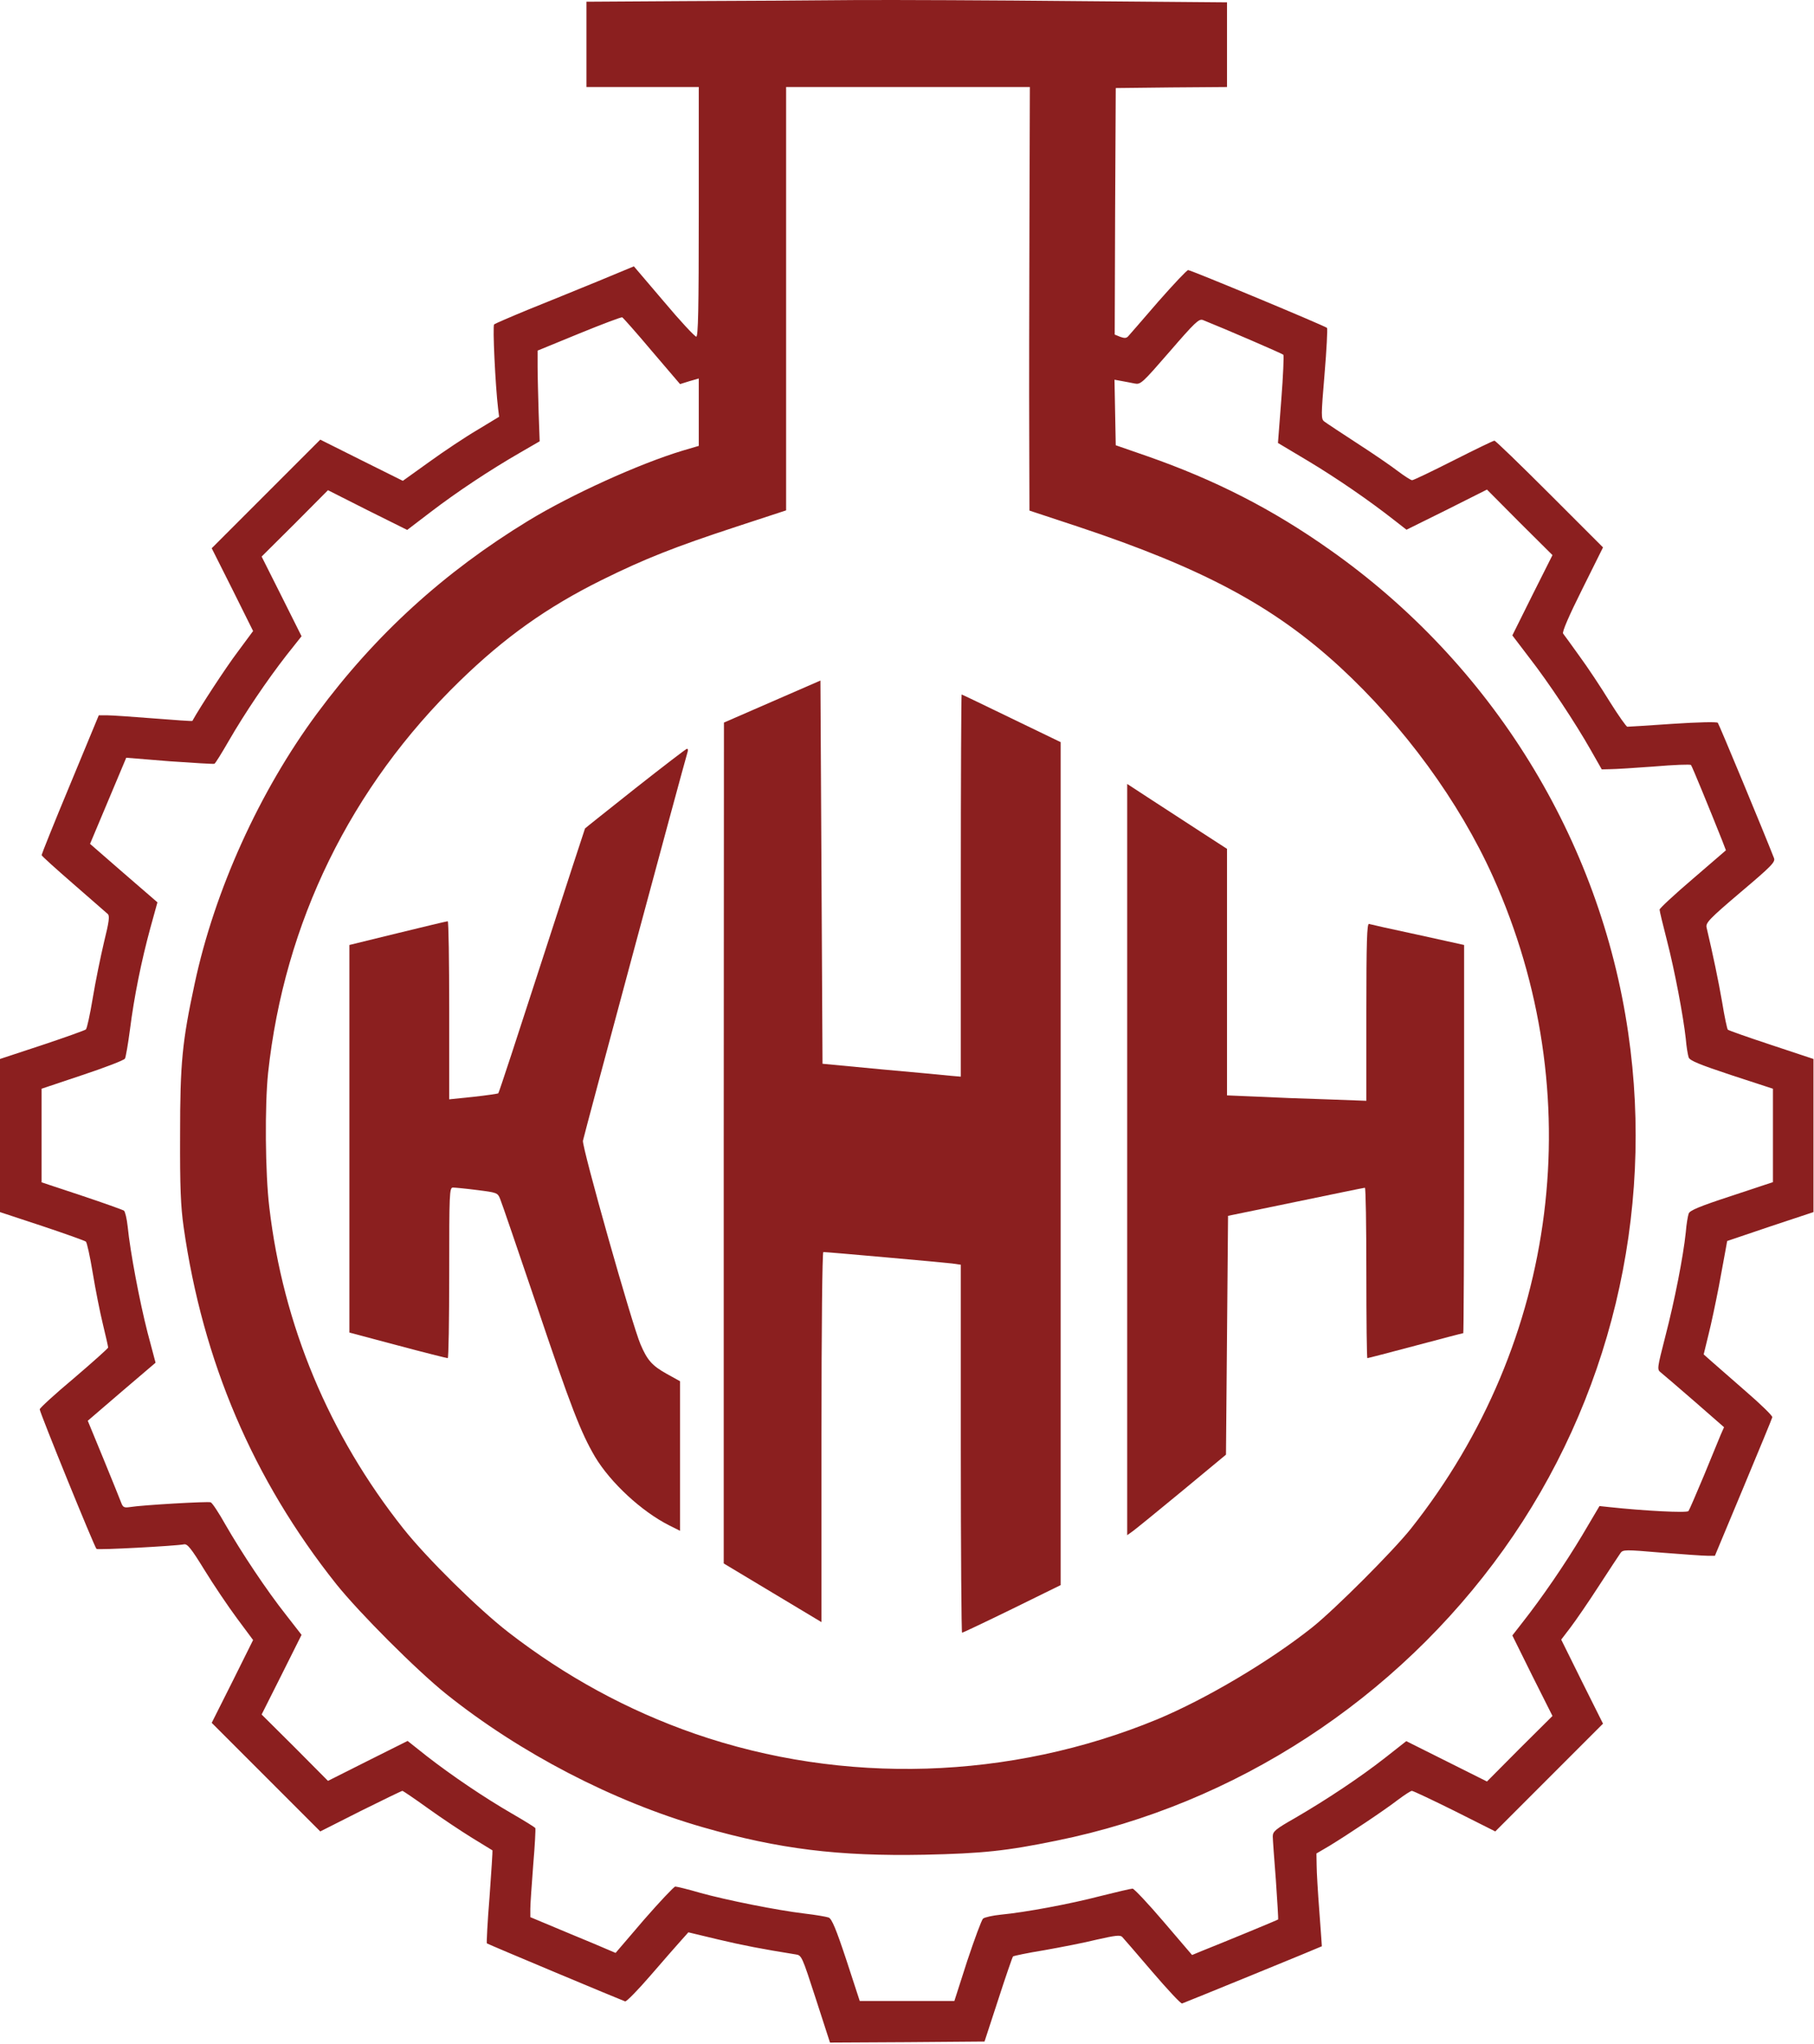
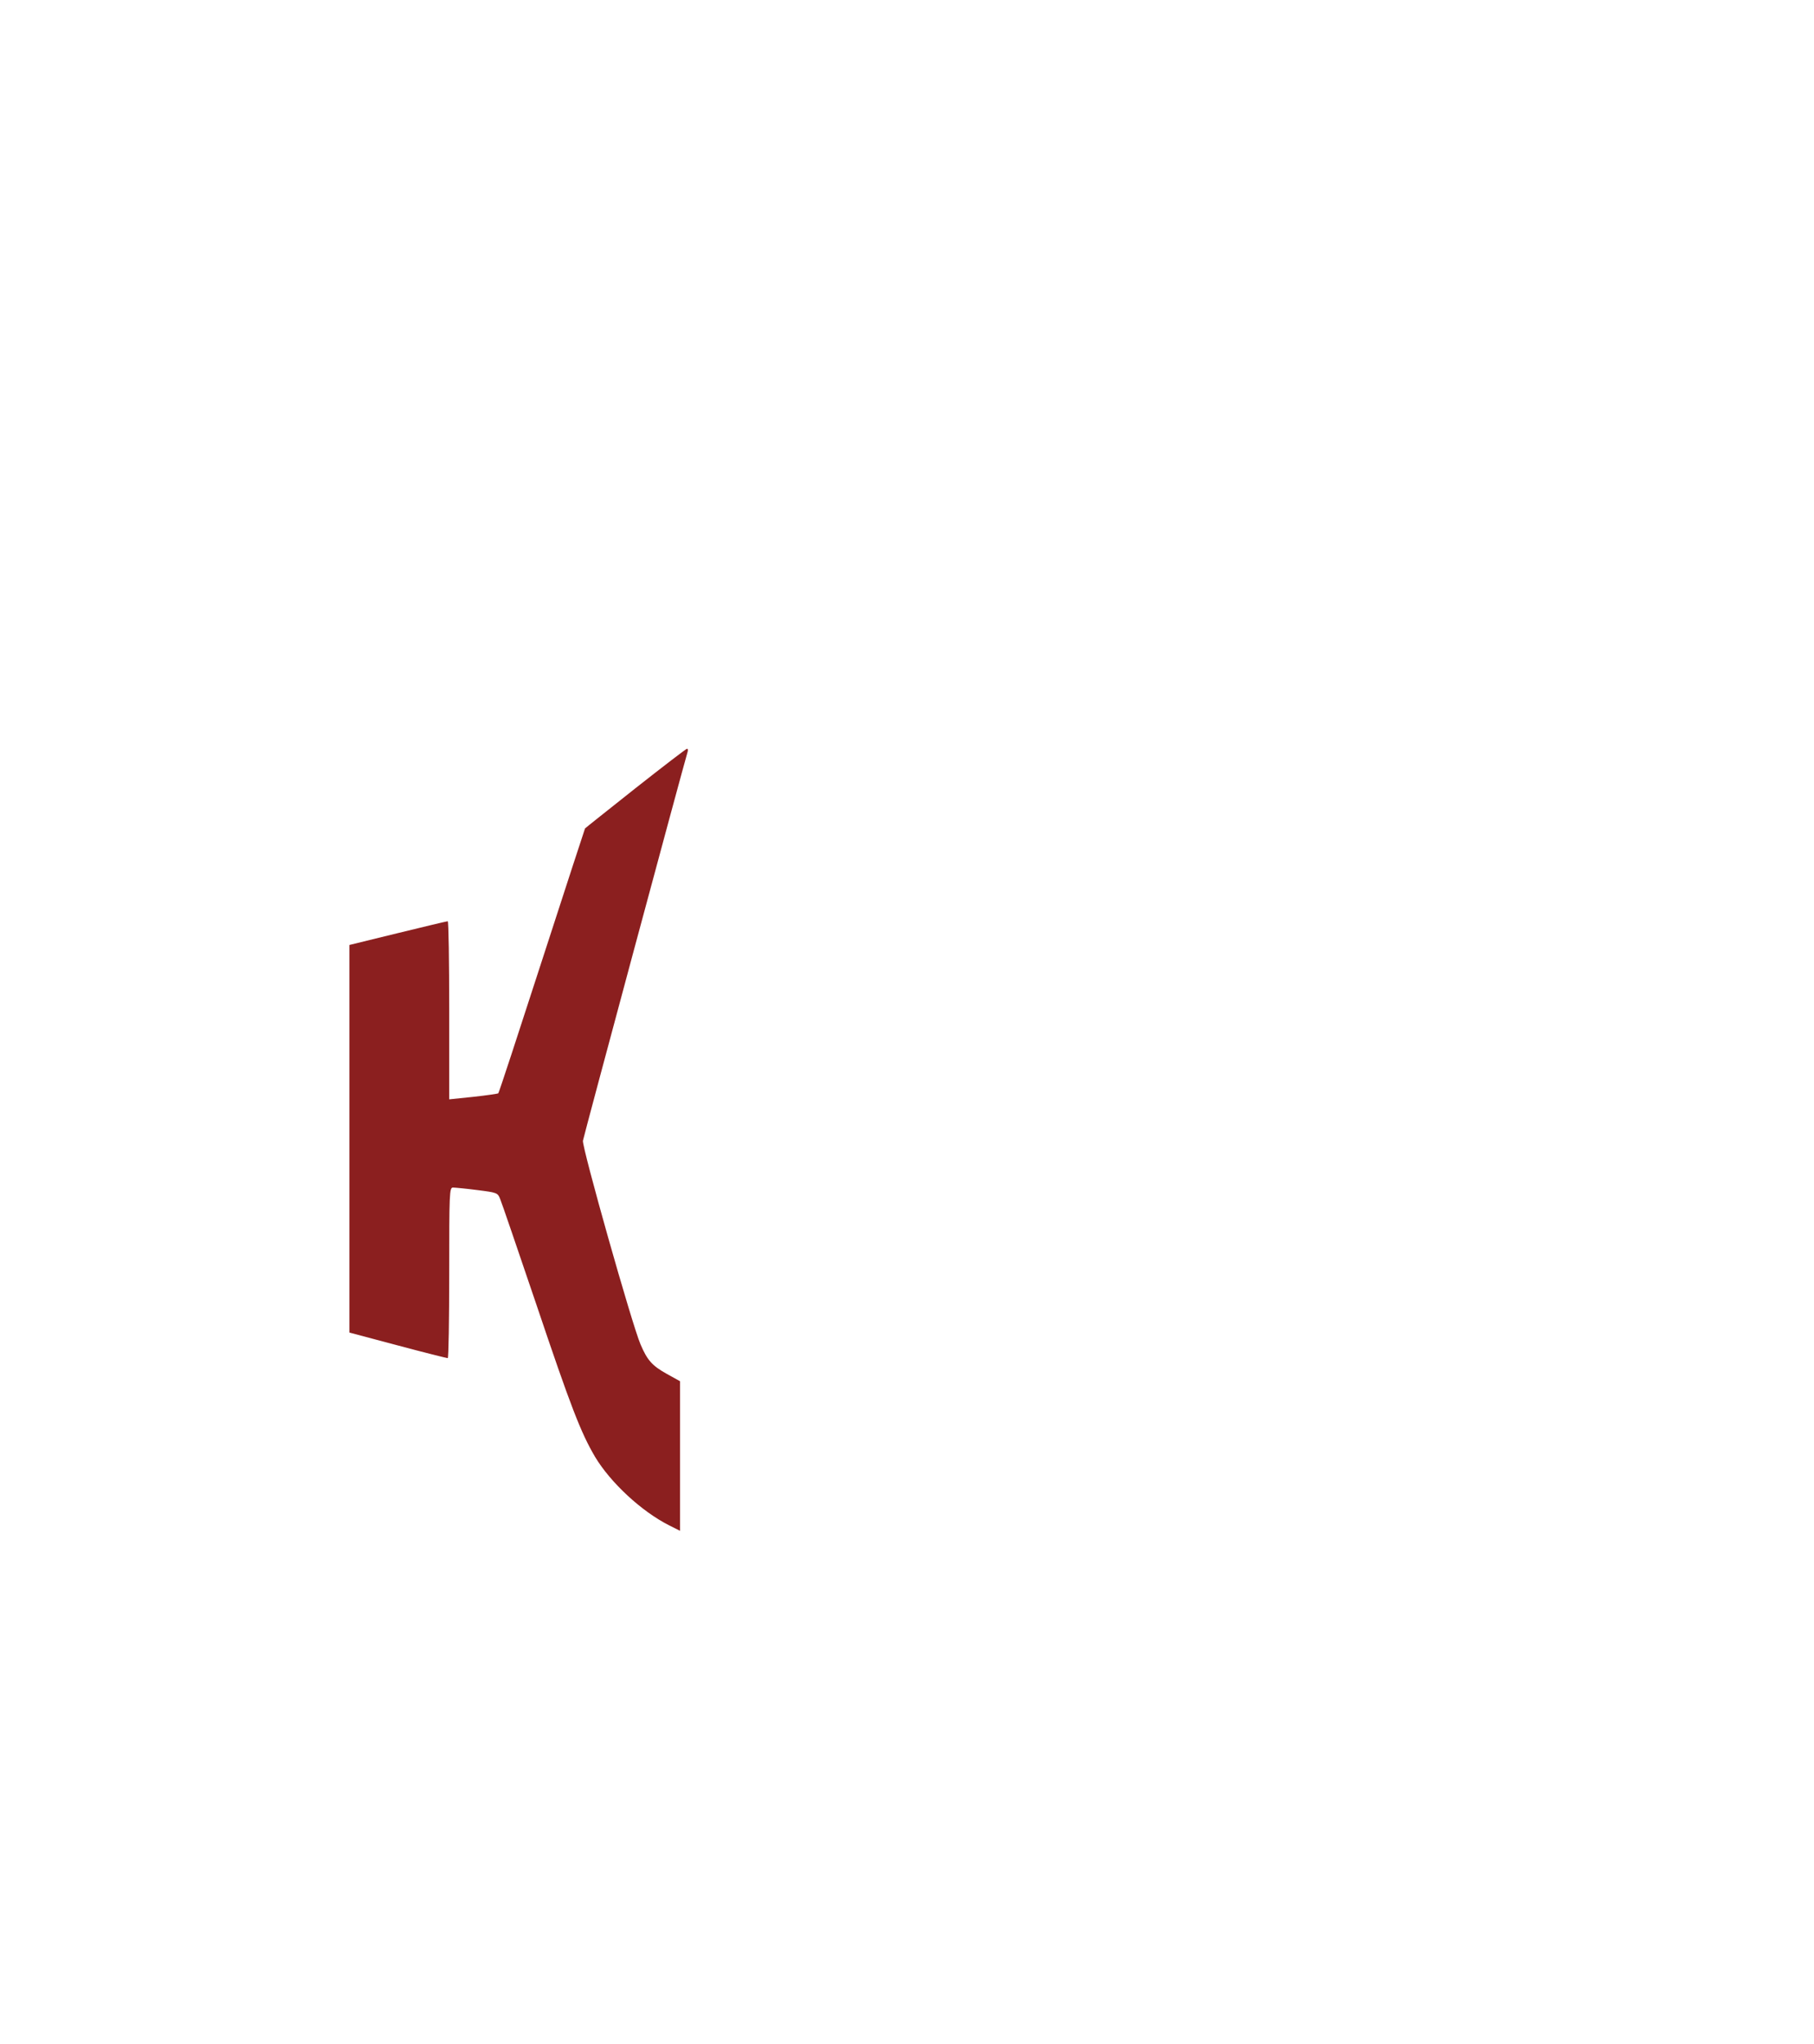
<svg xmlns="http://www.w3.org/2000/svg" width="1163" height="1310" viewBox="0 0 1163 1310" fill="none">
-   <path d="M439.733 0.701L376 1.101V28.434V55.767H412H448V135.767C448 198.834 447.6 215.767 446.4 215.767C445.467 215.767 436 205.634 425.6 193.234L406.4 170.701L382.933 180.434C369.867 185.767 350 193.901 338.667 198.434C327.333 203.101 317.467 207.367 316.8 207.901C315.733 208.834 317.6 247.367 319.333 261.767L320 267.101L306.133 275.501C298.4 280.034 284.4 289.367 275.2 296.034L258.267 308.167L231.733 294.967L205.333 281.767L170.533 316.567L135.733 351.367L149.067 377.901L162.267 404.434L152.4 417.767C144.933 427.634 128.267 453.101 123.333 462.034C123.2 462.301 112.133 461.501 98.533 460.434C85.067 459.367 71.6 458.434 68.667 458.434H63.333L44.933 502.834C34.8 527.101 26.667 547.501 26.667 548.034C26.667 548.567 35.867 556.834 47.067 566.567C58.133 576.301 68.133 584.834 69.067 585.767C70.4 586.967 70 590.434 66.667 603.901C64.533 612.967 61.2 629.101 59.467 639.634C57.733 650.167 55.733 659.234 55.067 659.767C54.533 660.301 41.867 664.834 27.067 669.767L0 678.701V727.767V776.834L27.067 785.767C41.867 790.701 54.533 795.234 55.067 795.767C55.733 796.301 57.733 805.367 59.467 815.901C61.2 826.434 64.133 841.234 66 848.834C67.867 856.434 69.333 863.101 69.333 863.634C69.333 864.167 59.467 872.967 47.467 883.234C35.333 893.367 25.467 902.434 25.467 903.234C25.333 904.967 60.533 991.501 61.867 992.701C62.667 993.501 112.533 990.834 118 989.767C120.133 989.367 122.533 992.301 131.067 1006.17C136.8 1015.5 146.133 1029.37 151.867 1037.1L162.267 1051.1L149.067 1077.63L135.733 1104.17L170.533 1138.97L205.333 1173.77L231.2 1160.7C245.467 1153.63 257.467 1147.77 258 1147.77C258.4 1147.77 265.867 1152.83 274.4 1158.97C282.933 1165.1 295.733 1173.63 302.667 1177.9C309.6 1182.17 315.467 1185.77 315.733 1185.9C315.867 1186.03 315.067 1199.37 313.867 1215.63C312.533 1231.77 311.867 1245.37 312.133 1245.5C312.667 1246.03 398.667 1282.03 400.8 1282.7C401.6 1282.97 409.067 1275.37 417.333 1265.77C425.6 1256.17 434.4 1246.17 436.8 1243.5L441.333 1238.43L460.267 1242.97C476.533 1246.83 488.4 1249.1 510 1252.57C514 1253.1 514.133 1253.63 523.067 1281.1L532.133 1309.1L581.733 1308.83L631.2 1308.43L640 1281.5C644.8 1266.7 649.067 1254.3 649.467 1253.9C649.867 1253.5 658.8 1251.63 669.467 1249.9C680 1248.03 695.2 1245.1 703.2 1243.1C715.067 1240.43 718.133 1240.03 719.467 1241.37C720.4 1242.3 729.067 1252.43 738.8 1263.77C748.533 1275.1 757.067 1284.3 757.867 1284.03C759.867 1283.37 847.333 1247.63 847.467 1247.37C847.467 1247.23 846.8 1237.23 845.867 1225.1C844.933 1212.97 844.133 1199.63 844.133 1195.5L844 1187.9L852.4 1182.97C864.4 1175.63 887.467 1160.3 896.267 1153.5C900.4 1150.43 904.4 1147.77 905.2 1147.77C906 1147.77 918.4 1153.63 932.667 1160.7L958.667 1173.77L993.2 1139.23L1027.73 1104.7L1014.27 1077.77L1000.93 1050.83L1006.93 1042.97C1010.27 1038.57 1018.53 1026.57 1025.07 1016.43C1031.73 1006.17 1038 996.701 1038.93 995.367C1040.53 993.101 1041.87 993.101 1065.33 995.101C1078.8 996.167 1092.13 997.101 1094.67 997.101H1099.47L1117.73 953.367C1127.73 929.367 1136.13 909.101 1136.27 908.301C1136.53 907.501 1128.93 900.034 1119.33 891.767C1109.87 883.501 1099.87 874.701 1097.07 872.301L1092.27 868.034L1095.33 855.501C1097.07 848.701 1100 834.701 1102 824.434C1103.87 814.167 1105.87 803.367 1106.4 800.567L1107.33 795.367L1134.93 786.034L1162.67 776.834V727.767V678.701L1135.73 669.767C1120.8 664.834 1108.27 660.434 1107.73 659.901C1107.33 659.501 1105.6 651.634 1104.13 642.434C1101.73 628.567 1098.27 612.034 1094.13 594.434C1093.47 591.501 1095.6 589.101 1115.87 571.901C1135.73 555.101 1138.4 552.434 1137.33 549.901C1130.93 533.501 1102.13 464.167 1101.33 463.234C1100.67 462.567 1088.67 462.834 1072.4 463.901C1057.2 464.967 1044.13 465.767 1043.33 465.767C1042.67 465.767 1037.6 458.567 1032 449.634C1026.53 440.701 1017.87 427.634 1012.67 420.567C1007.6 413.501 1002.8 406.834 1002.13 406.034C1001.47 404.967 1005.73 394.967 1014.4 377.634L1027.73 350.834L993.6 316.701C974.667 297.767 958.8 282.434 958.133 282.434C957.333 282.434 945.6 288.167 931.867 295.101C918.133 302.034 906.267 307.767 905.333 307.767C904.533 307.767 900.4 305.101 896.133 301.901C892 298.701 880.133 290.567 870 284.034C859.733 277.367 850.267 271.101 849.067 270.167C846.933 268.567 846.933 266.701 849.2 239.767C850.533 224.034 851.2 210.701 850.8 210.167C849.733 208.967 763.6 173.101 761.733 173.101C760.933 173.101 752.267 182.301 742.533 193.367C732.8 204.567 724.267 214.567 723.333 215.501C722.133 216.834 720.933 216.834 718.267 215.901L714.667 214.434L714.933 135.501L715.333 56.434L751.067 56.034L786.667 55.767V28.567V1.501L690.4 0.701C637.467 0.167 573.733 -0.099 548.8 0.034C523.733 0.301 474.667 0.567 439.733 0.701ZM660 142.701C659.867 190.567 659.733 251.634 659.867 278.434L660 327.234L691.067 337.501C771.2 364.167 816.533 388.434 858.933 427.367C900.133 465.367 935.467 513.634 957.2 561.901C1019.6 700.834 999.6 859.901 904.533 979.767C892.933 994.301 856 1031.23 841.333 1042.97C814 1064.7 773.333 1088.83 742 1101.9C647.733 1140.83 540.8 1144.17 445.333 1111.1C402.4 1096.17 362.533 1074.43 326 1046.17C306.4 1030.97 273.6 998.567 258.667 979.767C210.933 919.634 181.467 849.101 172.667 773.767C170 751.901 169.733 708.434 171.867 687.767C182.267 591.234 224.8 504.434 294.8 436.434C323.733 408.301 350.8 389.101 385.733 371.767C413.2 358.167 432.8 350.434 472.267 337.501L504 327.101V191.367V55.767H582.133H660.267L660 142.701ZM418 225.101L436 246.167L442 244.301L448 242.567V264.167V285.767L437.6 288.834C409.733 297.234 366 317.101 338.667 333.767C284.667 366.701 240.667 406.701 203.2 457.367C166.4 507.101 137.6 570.567 124.8 630.434C116.8 667.634 115.467 681.234 115.467 727.101C115.333 761.101 115.867 773.234 117.733 786.434C130 872.567 162.267 948.167 215.467 1015.1C230.4 1033.77 267.067 1070.43 286 1085.63C333.333 1123.5 393.067 1154.57 450.667 1171.1C499.467 1185.1 537.6 1189.77 592.667 1188.7C629.733 1187.9 645.2 1186.3 677.6 1179.63C792 1156.43 895.333 1089.1 964 993.101C1032 898.034 1060.93 778.434 1043.87 661.901C1025.87 537.767 956.4 425.367 852.533 352.301C815.733 326.301 779.2 307.634 735.333 292.301L715.333 285.367L714.933 264.434L714.533 243.367L718.933 244.167C721.333 244.567 725.2 245.367 727.333 245.767C731.333 246.567 732.133 245.767 749.867 225.367C766.133 206.567 768.667 204.167 771.2 205.101C785.2 210.701 822 226.567 822.8 227.367C823.2 227.901 822.667 240.967 821.467 256.167L819.333 283.901L838.533 295.367C857.2 306.567 877.733 320.701 893.867 333.367L901.733 339.501L927.6 326.701L953.333 313.767L974.267 334.834L995.333 355.767L982.4 381.501L969.6 407.234L980.267 421.234C992.933 437.501 1010.13 463.501 1019.87 480.701L1026.93 493.101L1032.4 492.967C1035.47 492.967 1048.27 492.167 1060.67 491.234C1073.2 490.167 1083.73 489.767 1084.13 490.301C1084.8 490.967 1096 518.301 1104.13 538.701L1106.53 544.967L1085.33 563.234C1073.6 573.234 1064 582.167 1064 582.967C1064 583.901 1066.13 592.701 1068.67 602.567C1073.73 622.167 1079.2 651.234 1080.8 665.767C1081.2 670.834 1082.13 676.301 1082.67 677.767C1083.47 679.767 1089.6 682.301 1110.13 689.101L1136.67 697.767V727.767V757.634L1110.13 766.434C1089.73 773.101 1083.33 775.767 1082.67 777.767C1082.13 779.234 1081.2 784.567 1080.8 789.767C1079.2 805.234 1073.6 833.767 1067.73 856.301C1062.4 877.234 1062.27 877.634 1064.8 879.634C1066.27 880.834 1076 889.101 1086.4 898.167L1105.33 914.701L1103.2 919.501C1102.13 922.167 1097.2 934.034 1092.4 945.767C1087.47 957.501 1083.07 967.767 1082.53 968.434C1081.6 969.767 1054 968.301 1031.73 965.901L1025.47 965.234L1014.27 984.167C1003.33 1002.43 988.667 1023.9 975.733 1040.3L969.6 1048.17L982.4 1074.03L995.333 1099.77L974.267 1120.7L953.333 1141.77L927.467 1128.83L901.6 1115.9L887.867 1126.7C872 1139.1 850.8 1153.23 830.4 1165.1C817.733 1172.3 816 1173.77 816 1176.97C816 1178.83 816.933 1191.5 818 1205.1C818.933 1218.57 819.6 1229.9 819.467 1230.17C819.067 1230.57 785.467 1244.43 770.4 1250.43L764.267 1252.97L746.133 1231.77C736.133 1220.03 727.067 1210.43 726.133 1210.43C725.067 1210.43 716 1212.57 705.867 1215.1C686 1220.3 657.2 1225.63 641.733 1227.1C636.4 1227.63 631.2 1228.83 630.267 1229.63C629.333 1230.43 624.8 1242.7 620.133 1256.7L611.867 1282.43H581.6H551.2L542.667 1256.3C536 1236.17 533.333 1229.9 531.333 1228.97C529.867 1228.43 522.933 1227.23 516 1226.43C498.133 1224.3 465.6 1217.77 448.8 1213.1C441.067 1210.83 433.867 1209.1 432.933 1209.1C432.133 1209.1 423.067 1218.7 412.933 1230.3L394.667 1251.63L380.267 1245.5C372.4 1242.3 360.133 1237.1 353.067 1234.17L340 1228.7V1223.23C340 1220.3 340.933 1207.63 341.867 1195.1C342.933 1182.7 343.467 1172.03 343.2 1171.63C342.933 1171.1 336.267 1166.97 328.4 1162.43C310.4 1152.03 289.733 1138.03 273.6 1125.5L261.333 1115.77L235.733 1128.57L210.267 1141.37L189.067 1120.03L167.733 1098.83L180.533 1073.37L193.333 1047.77L183.467 1035.1C170.8 1019.1 154.8 994.967 144.667 977.367C140.4 969.767 136.133 963.234 135.067 962.834C133.333 962.167 91.2 964.567 83.2 965.901C79.467 966.434 78.8 966.034 77.6 962.834C76.8 960.701 71.733 948.167 66.267 934.834L56.267 910.567L78 891.901L99.733 873.367L94.533 853.767C89.467 833.901 83.467 802.301 81.867 786.167C81.333 781.234 80.267 776.567 79.467 775.901C78.667 775.367 66.4 770.967 52.4 766.301L26.667 757.767V727.767V697.767L52.933 688.967C67.333 684.167 79.6 679.501 80.133 678.434C80.667 677.367 82.133 668.967 83.333 659.767C86 638.701 90.667 615.767 96.4 594.701L100.933 578.301L79.333 559.634L57.733 540.834L67.6 517.367C73.067 504.301 78.267 491.901 79.2 489.767L80.933 485.634L108.8 487.901C124.133 488.967 137.067 489.767 137.467 489.501C138 489.367 142.133 482.701 146.667 474.834C157.067 456.834 171.067 436.167 183.6 420.034L193.333 407.767L180.533 382.167L167.733 356.701L189.067 335.501L210.267 314.167L235.6 326.967L261.067 339.634L276.267 328.034C293.2 315.101 314.133 301.234 333.333 290.167L346 282.834L345.333 264.301C345.067 254.167 344.667 240.967 344.667 235.234V224.701L371.333 213.767C386 207.767 398.4 203.101 398.933 203.367C399.467 203.634 408.133 213.367 418 225.101Z" fill="#8B1F1F" />
-   <path d="M495.067 449.634L464.133 463.101L464 732.567V1002.03L495.333 1020.83L526.667 1039.63V921.101C526.667 849.234 527.2 802.434 527.867 802.434C530.533 802.434 605.067 809.101 610.4 809.767L616 810.567V928.567C616 993.367 616.4 1046.43 616.8 1046.43C617.2 1046.43 631.6 1039.63 648.8 1031.23L680 1015.9V745.767V475.634L648.533 460.434C631.2 452.034 616.8 445.101 616.533 445.101C616.267 445.101 616 500.167 616 567.634V690.034L609.733 689.501C606.133 689.101 586.267 687.234 565.333 685.367L527.333 681.767L526.667 558.967L526 436.167L495.067 449.634Z" fill="#8B1F1F" />
  <path d="M407.333 505.234C389.733 519.234 375.2 530.701 375.067 530.967C374.933 531.101 362.533 569.234 347.467 615.634C332.4 662.167 319.867 700.434 319.467 700.701C319.2 700.967 312 702.034 303.467 702.967L288 704.567V647.501C288 616.167 287.6 590.434 287.067 590.434C286.4 590.434 272 593.901 255.067 598.034L224 605.634V729.767V854.034L255.067 862.301C272 866.834 286.4 870.434 287.067 870.434C287.6 870.434 288 845.767 288 815.767C288 764.567 288.133 761.101 290.4 761.101C291.6 761.101 298.667 761.767 305.867 762.701C318.667 764.301 319.067 764.434 320.667 768.434C321.6 770.567 332 801.101 343.867 836.034C366.133 902.167 372.4 918.167 381.467 933.634C391.467 950.301 411.333 968.701 429.067 977.634L436 981.101V933.234V885.234L427.333 880.434C418 875.234 414.933 871.634 410.667 861.634C405.2 848.967 373.067 735.234 373.733 731.101C374.267 728.034 437.867 491.767 440.8 482.034C441.2 480.834 441.067 479.767 440.4 479.901C439.867 479.901 424.933 491.367 407.333 505.234Z" fill="#8B1F1F" />
-   <path d="M722.667 743.234V983.901L726.4 981.234C728.4 979.767 742.667 968.167 758 955.501L786 932.301L786.667 855.767L787.333 779.234L830.667 770.301C854.533 765.367 874.4 761.234 875.067 761.234C875.6 761.101 876 785.634 876 815.767C876 845.767 876.267 870.434 876.667 870.434C877.067 870.434 890.933 866.834 907.467 862.434C924 858.034 937.733 854.434 938.133 854.434C938.4 854.434 938.667 798.434 938.667 730.034V605.634L909.067 599.101C892.667 595.634 878.533 592.434 877.733 592.167C876.4 591.634 876 603.501 876 648.434V705.501L850.4 704.567C836.267 704.167 816.133 703.367 805.733 702.834L786.667 702.034V623.101V544.034L770.4 533.501C761.333 527.634 746.933 518.301 738.4 512.701L722.667 502.434V743.234Z" fill="#8B1F1F" />
</svg>